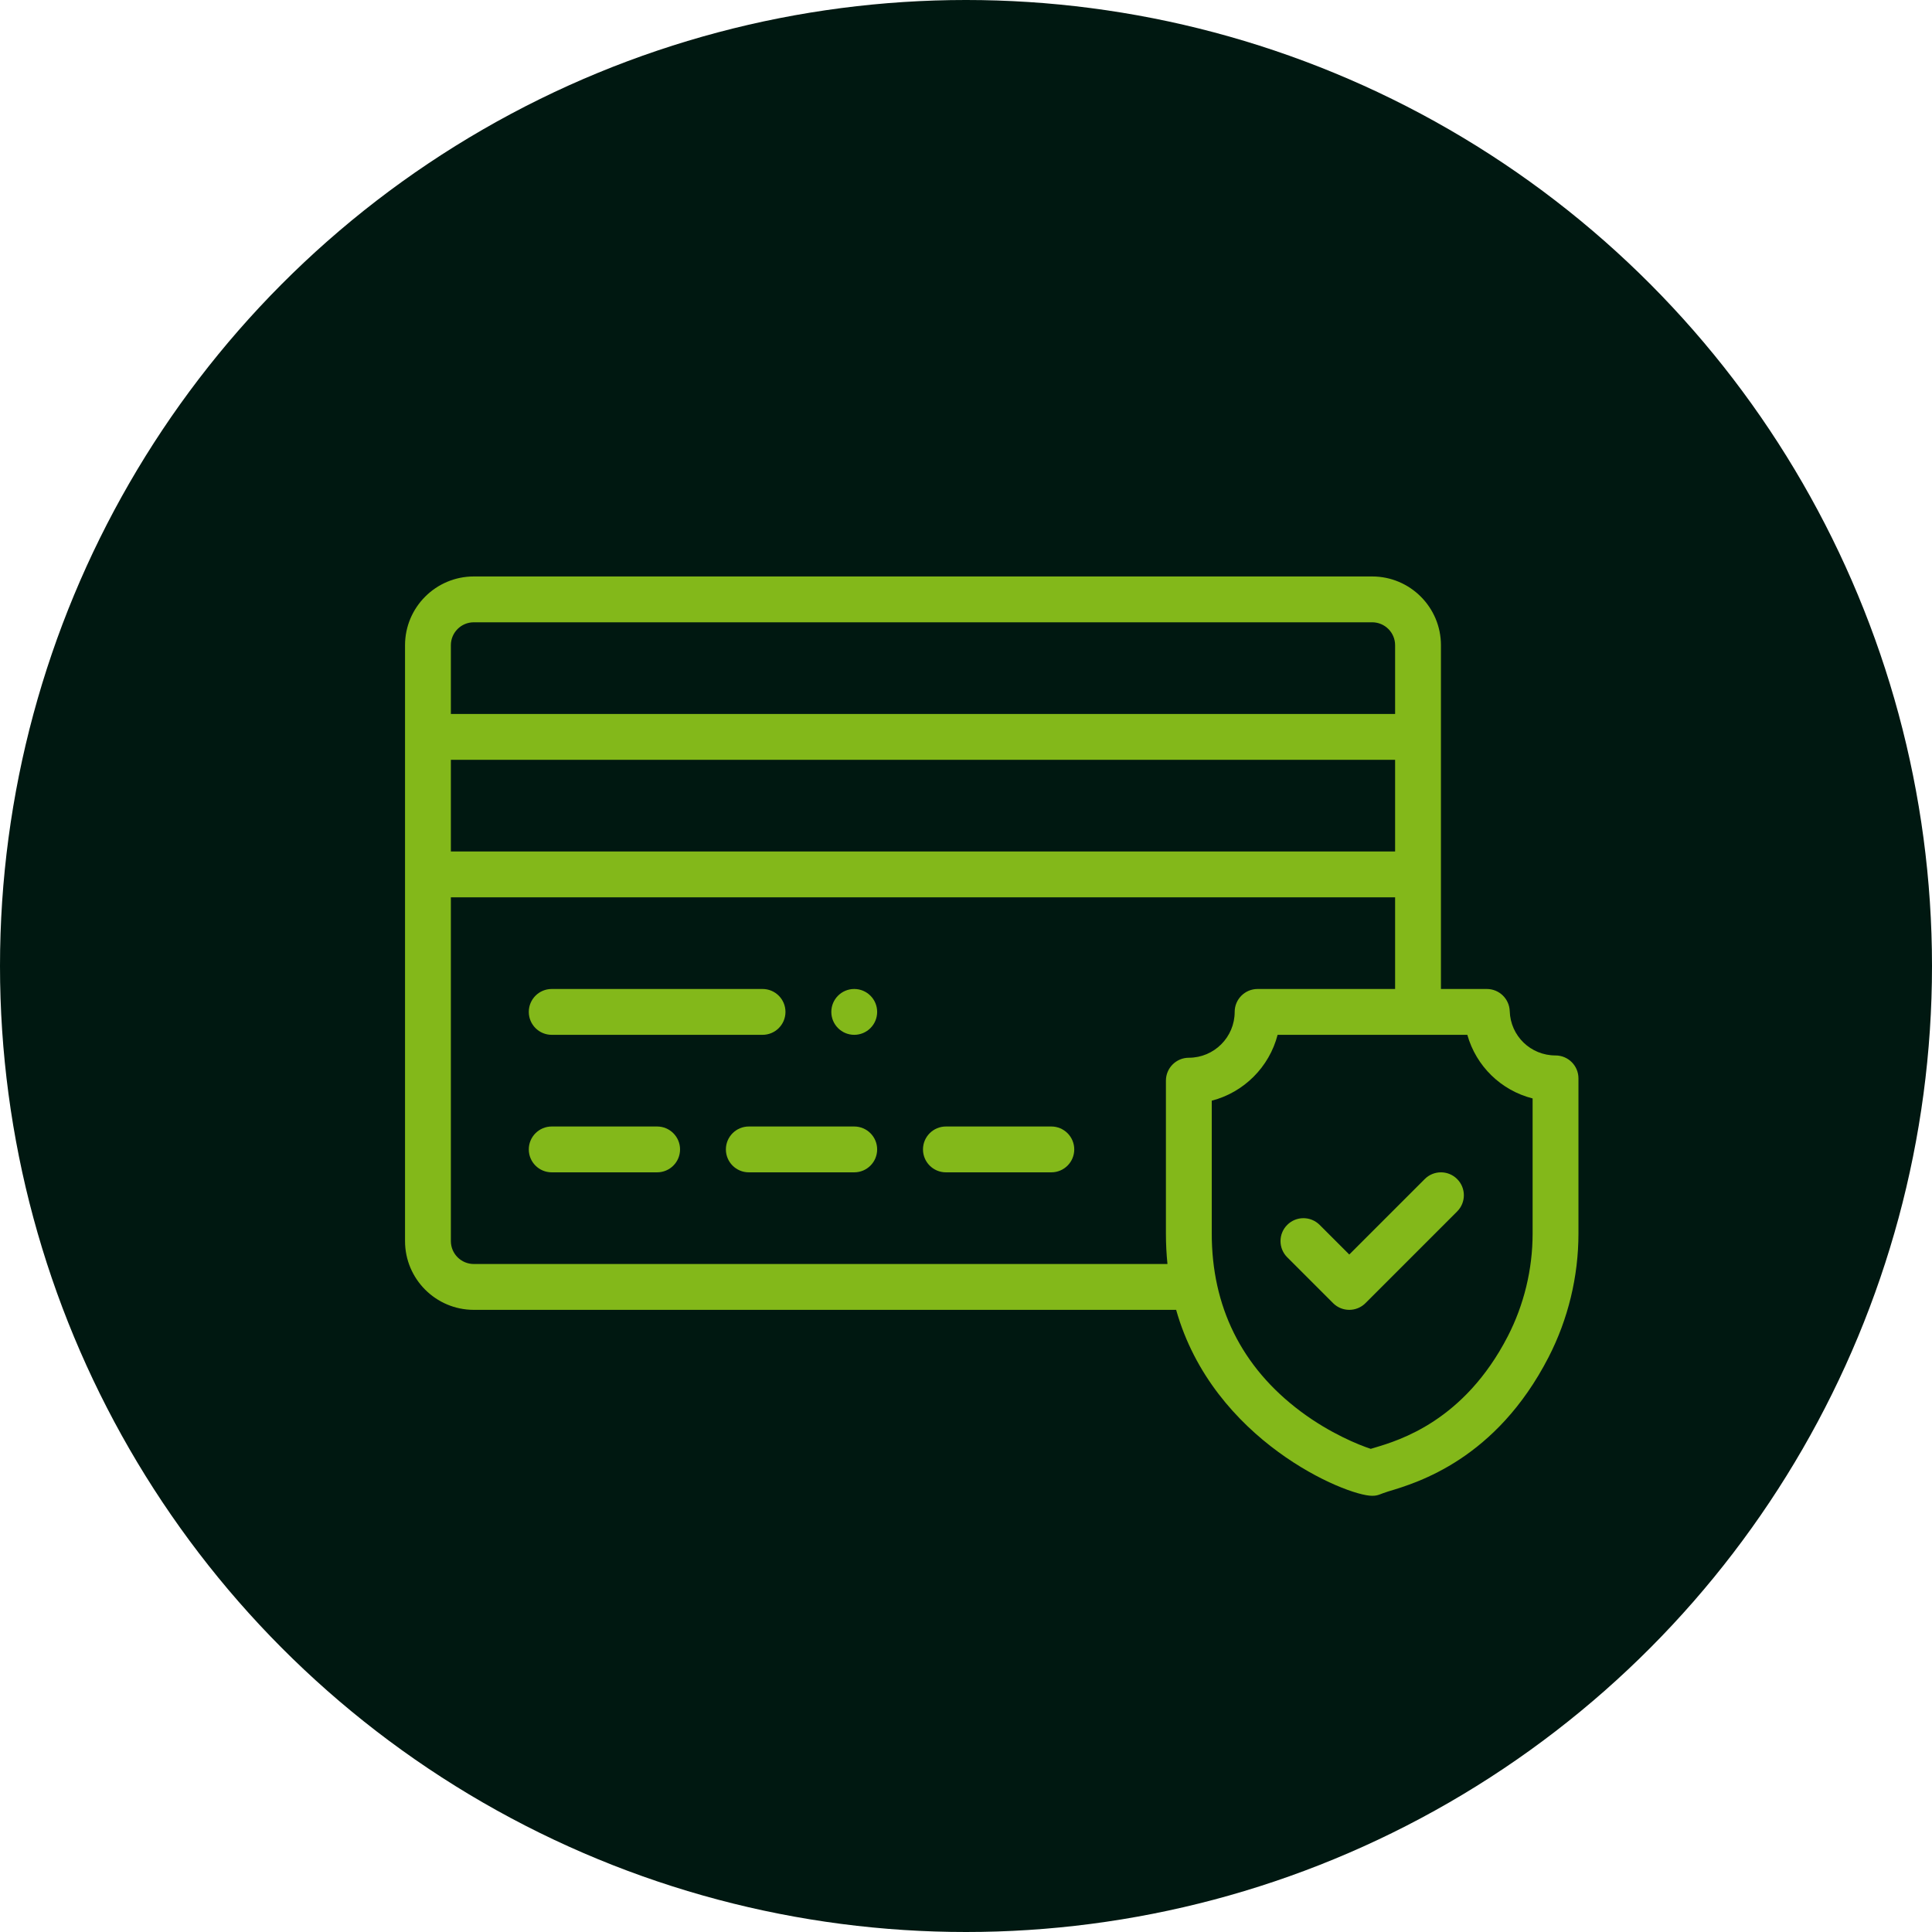
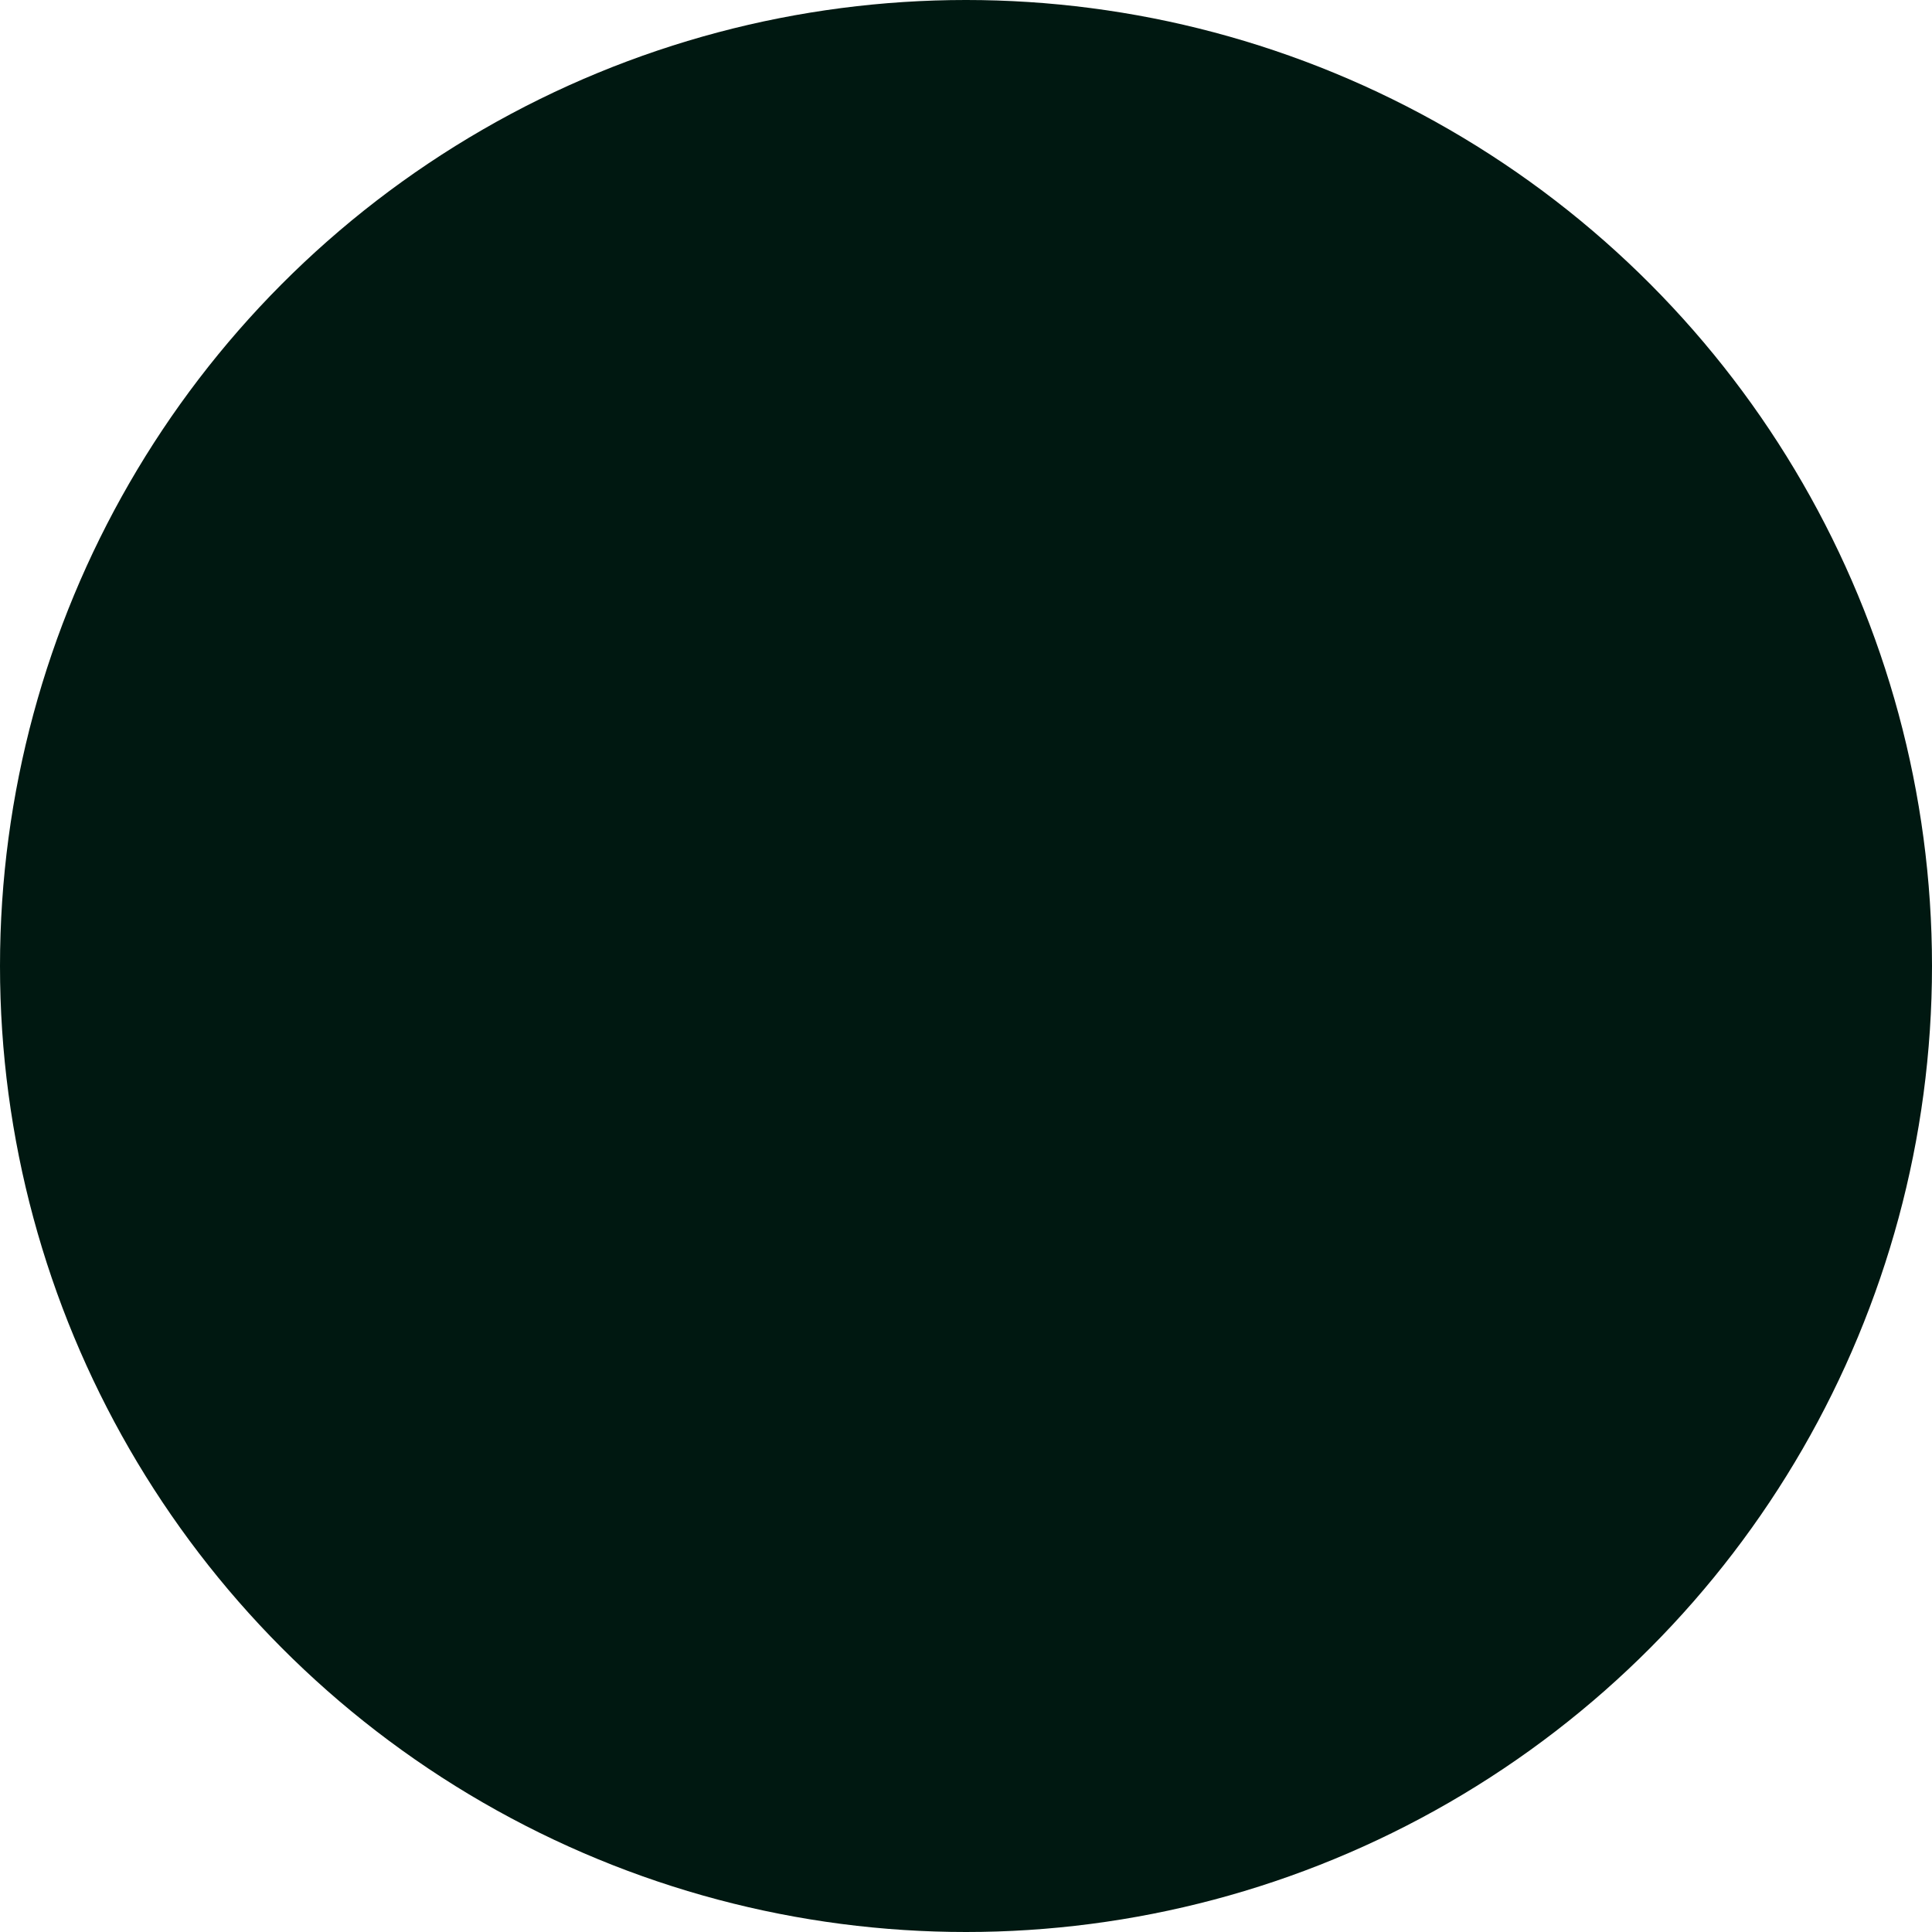
<svg xmlns="http://www.w3.org/2000/svg" width="163" height="163" viewBox="0 0 163 163" fill="none">
  <circle cx="81.5" cy="81.5" r="81.5" fill="#001811" />
  <g clip-path="url(#clip0_472_5358)">
    <path d="M72.07 83.439C71.003 83.439 70.137 84.306 70.137 85.373C70.137 86.44 71.003 87.307 72.07 87.307C73.138 87.307 74.004 86.44 74.004 85.373C74.004 84.306 73.138 83.439 72.07 83.439Z" fill="#83B81A" />
    <path d="M120.203 99.475L113.836 105.842L111.336 103.342C110.581 102.587 109.357 102.587 108.602 103.342C107.846 104.096 107.846 105.321 108.602 106.076L112.469 109.943C112.846 110.321 113.341 110.51 113.836 110.51C114.331 110.51 114.825 110.321 115.203 109.943L122.937 102.209C123.693 101.454 123.693 100.23 122.937 99.475C122.182 98.719 120.958 98.719 120.203 99.475Z" fill="#83B81A" />
-     <path d="M131.238 89.047C129.139 89.047 127.441 87.406 127.374 85.31C127.34 84.268 126.485 83.439 125.441 83.439H121.57C121.57 76.995 121.57 60.799 121.57 54.435C121.57 51.237 118.968 48.635 115.769 48.635H39.973C36.774 48.635 34.172 51.237 34.172 54.435V104.709C34.172 107.908 36.774 110.51 39.973 110.51H99.229C102.341 121.541 113.556 126.198 115.761 126.198C116.315 126.198 116.418 126.043 117.118 125.833C119.607 125.089 126.218 123.113 130.648 114.51C132.299 111.303 133.172 107.696 133.172 104.079V90.98C133.172 89.912 132.306 89.047 131.238 89.047ZM38.039 64.103H117.703V71.838H38.039V64.103ZM39.973 52.502H115.769C116.836 52.502 117.703 53.37 117.703 54.435V60.236H38.039V54.435C38.039 53.37 38.906 52.502 39.973 52.502ZM38.039 104.709V75.705H117.703V83.439H106.101C105.033 83.439 104.168 84.305 104.168 85.373C104.168 87.505 102.433 89.24 100.301 89.24C99.233 89.24 98.367 90.106 98.367 91.174V104.079C98.367 104.946 98.411 105.803 98.497 106.642H39.973C38.906 106.642 38.039 105.775 38.039 104.709ZM129.304 104.079C129.304 107.084 128.58 110.078 127.211 112.739C123.532 119.879 118.068 121.513 116.01 122.128C115.88 122.167 115.76 122.203 115.649 122.237C114.656 121.912 112.236 120.944 109.763 119.101C104.688 115.32 102.234 110.158 102.234 104.079V92.863C104.948 92.162 107.089 90.02 107.79 87.307H123.796C124.54 89.953 126.641 91.998 129.304 92.674V104.079Z" fill="#83B81A" />
-     <path d="M55.441 95.041H46.547C45.479 95.041 44.613 95.907 44.613 96.975C44.613 98.043 45.479 98.908 46.547 98.908H55.441C56.509 98.908 57.375 98.043 57.375 96.975C57.375 95.907 56.509 95.041 55.441 95.041Z" fill="#83B81A" />
    <path d="M72.07 95.041H63.176C62.108 95.041 61.242 95.907 61.242 96.975C61.242 98.043 62.108 98.908 63.176 98.908H72.07C73.138 98.908 74.004 98.043 74.004 96.975C74.004 95.907 73.138 95.041 72.07 95.041Z" fill="#83B81A" />
    <path d="M88.699 95.041H79.805C78.737 95.041 77.871 95.907 77.871 96.975C77.871 98.043 78.737 98.908 79.805 98.908H88.699C89.767 98.908 90.633 98.043 90.633 96.975C90.633 95.907 89.767 95.041 88.699 95.041Z" fill="#83B81A" />
    <path d="M46.547 87.307H64.336C65.404 87.307 66.269 86.441 66.269 85.373C66.269 84.305 65.404 83.439 64.336 83.439H46.547C45.479 83.439 44.613 84.305 44.613 85.373C44.613 86.441 45.479 87.307 46.547 87.307Z" fill="#83B81A" />
  </g>
  <defs>
    <clipPath id="clip0_472_5358">
-       <rect width="99" height="99" fill="white" transform="translate(34.172 38)" />
-     </clipPath>
+       </clipPath>
  </defs>
</svg>